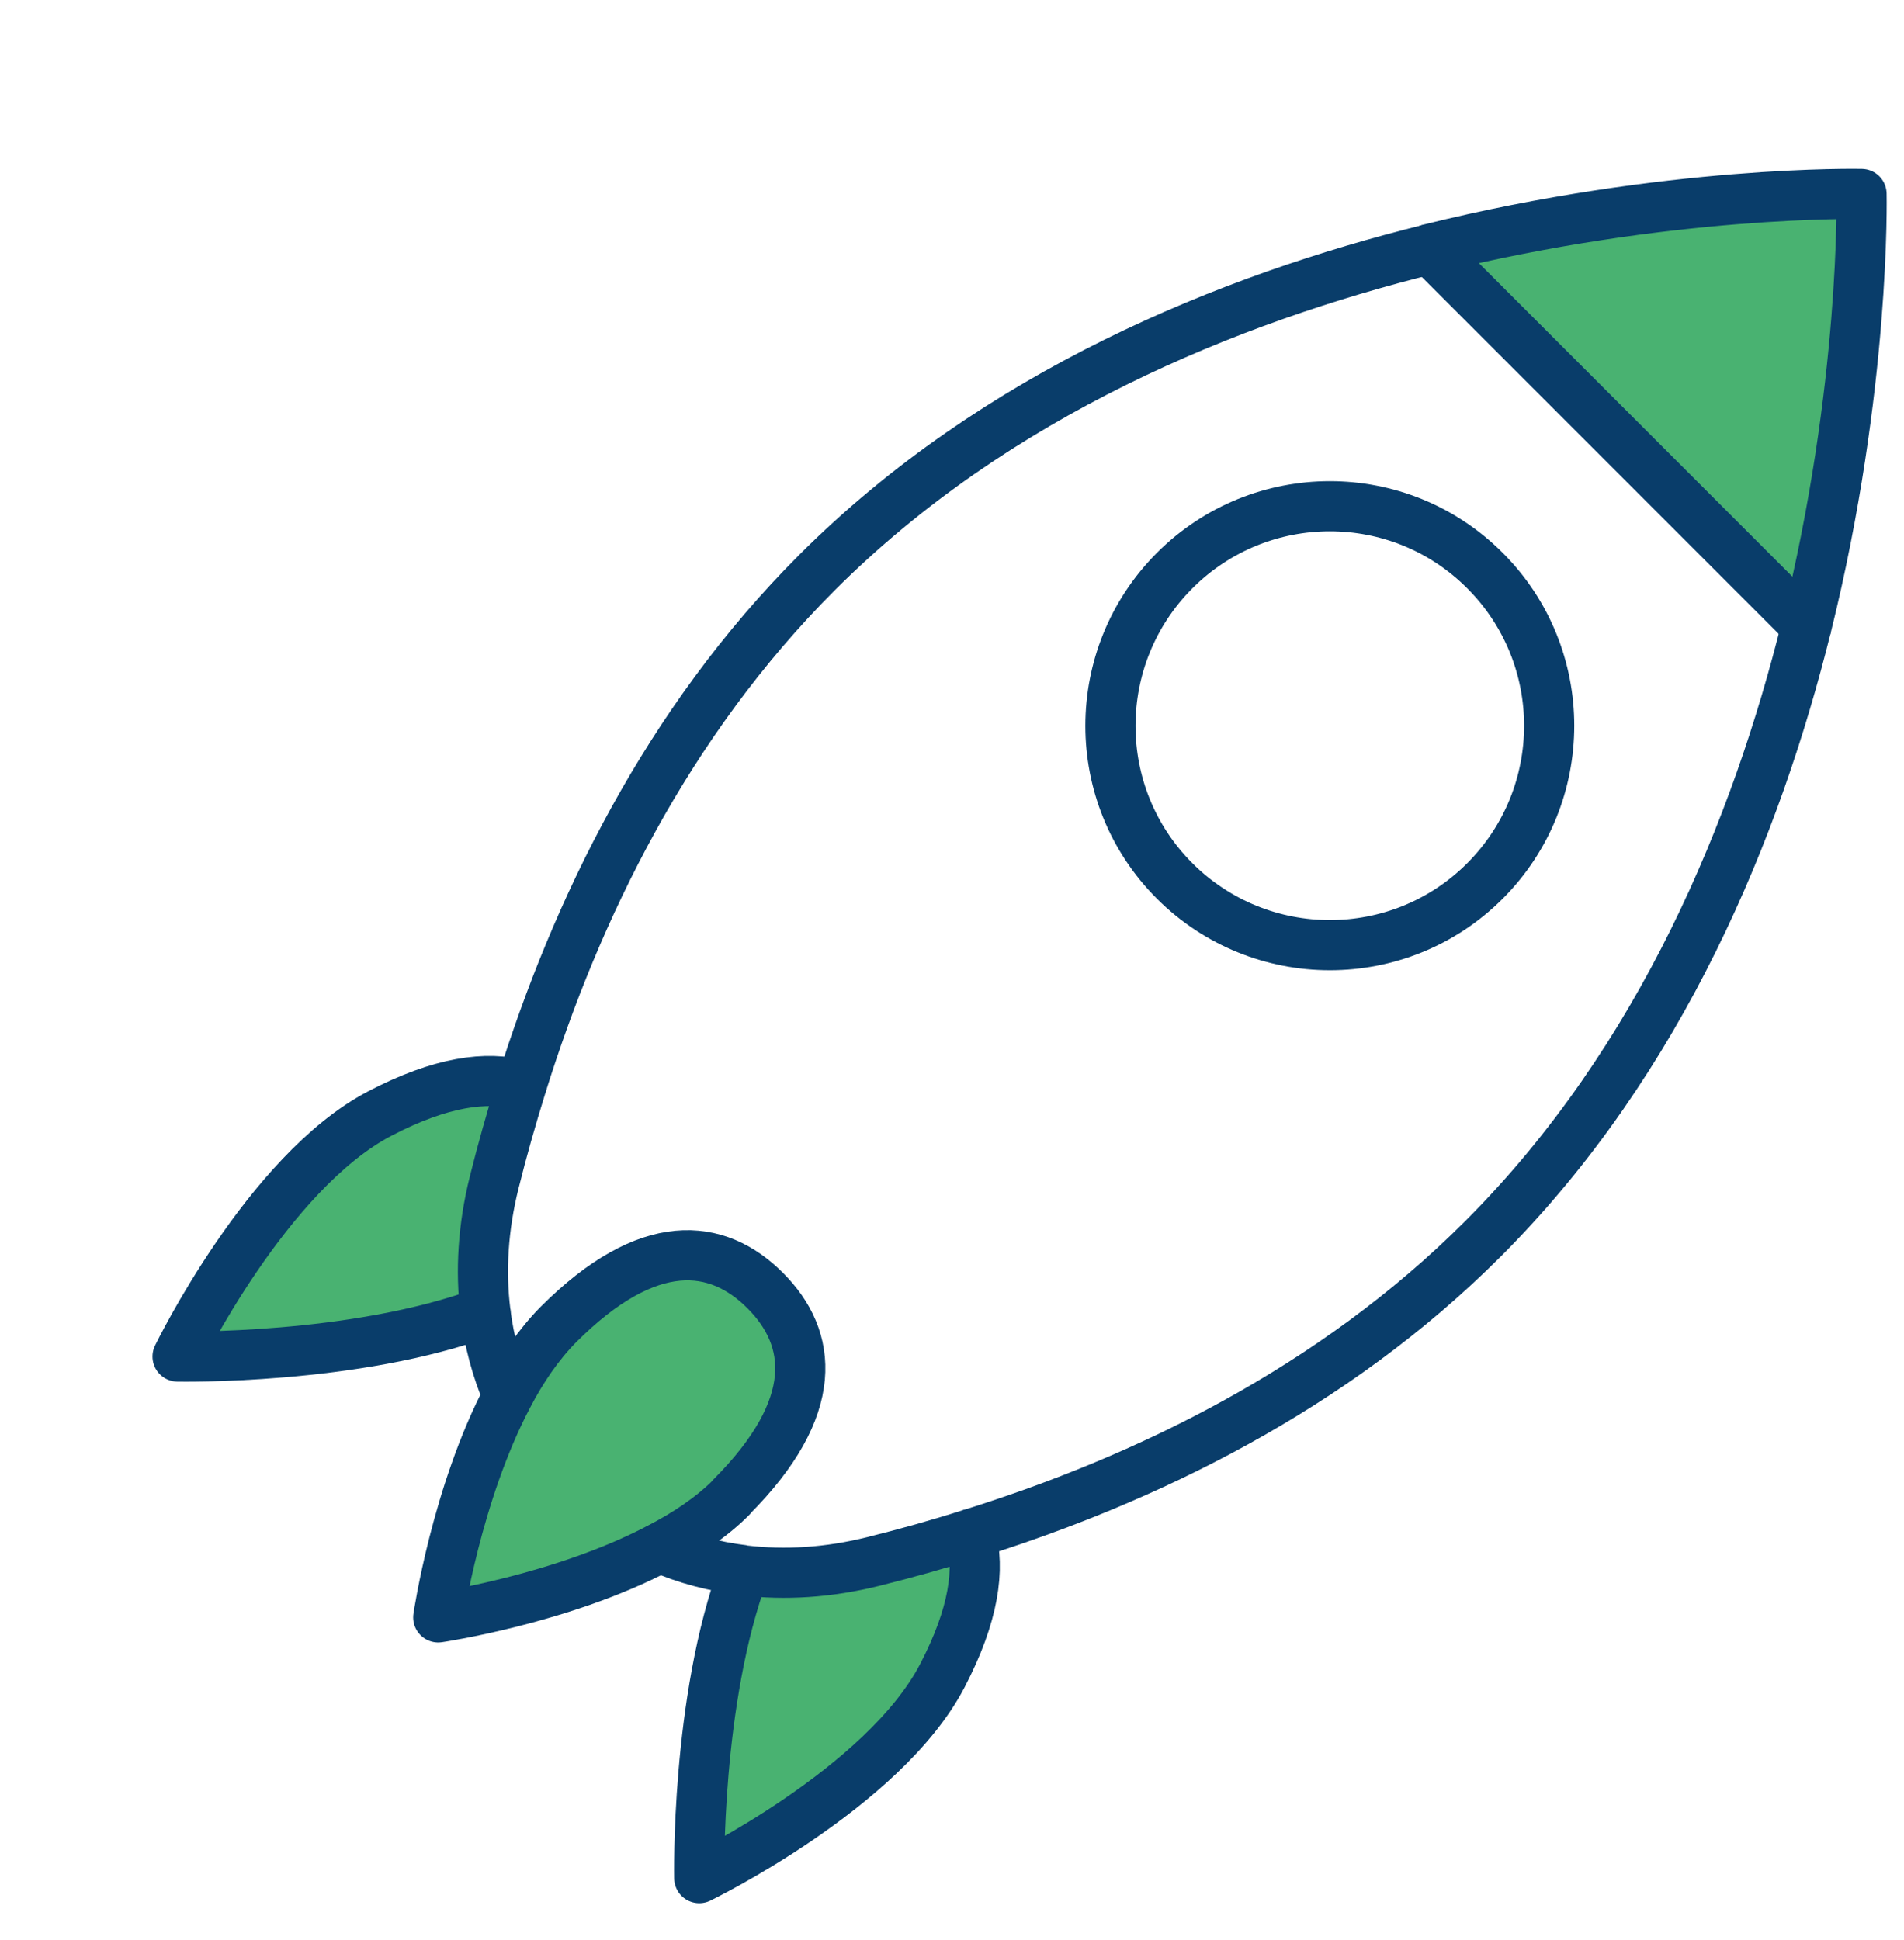
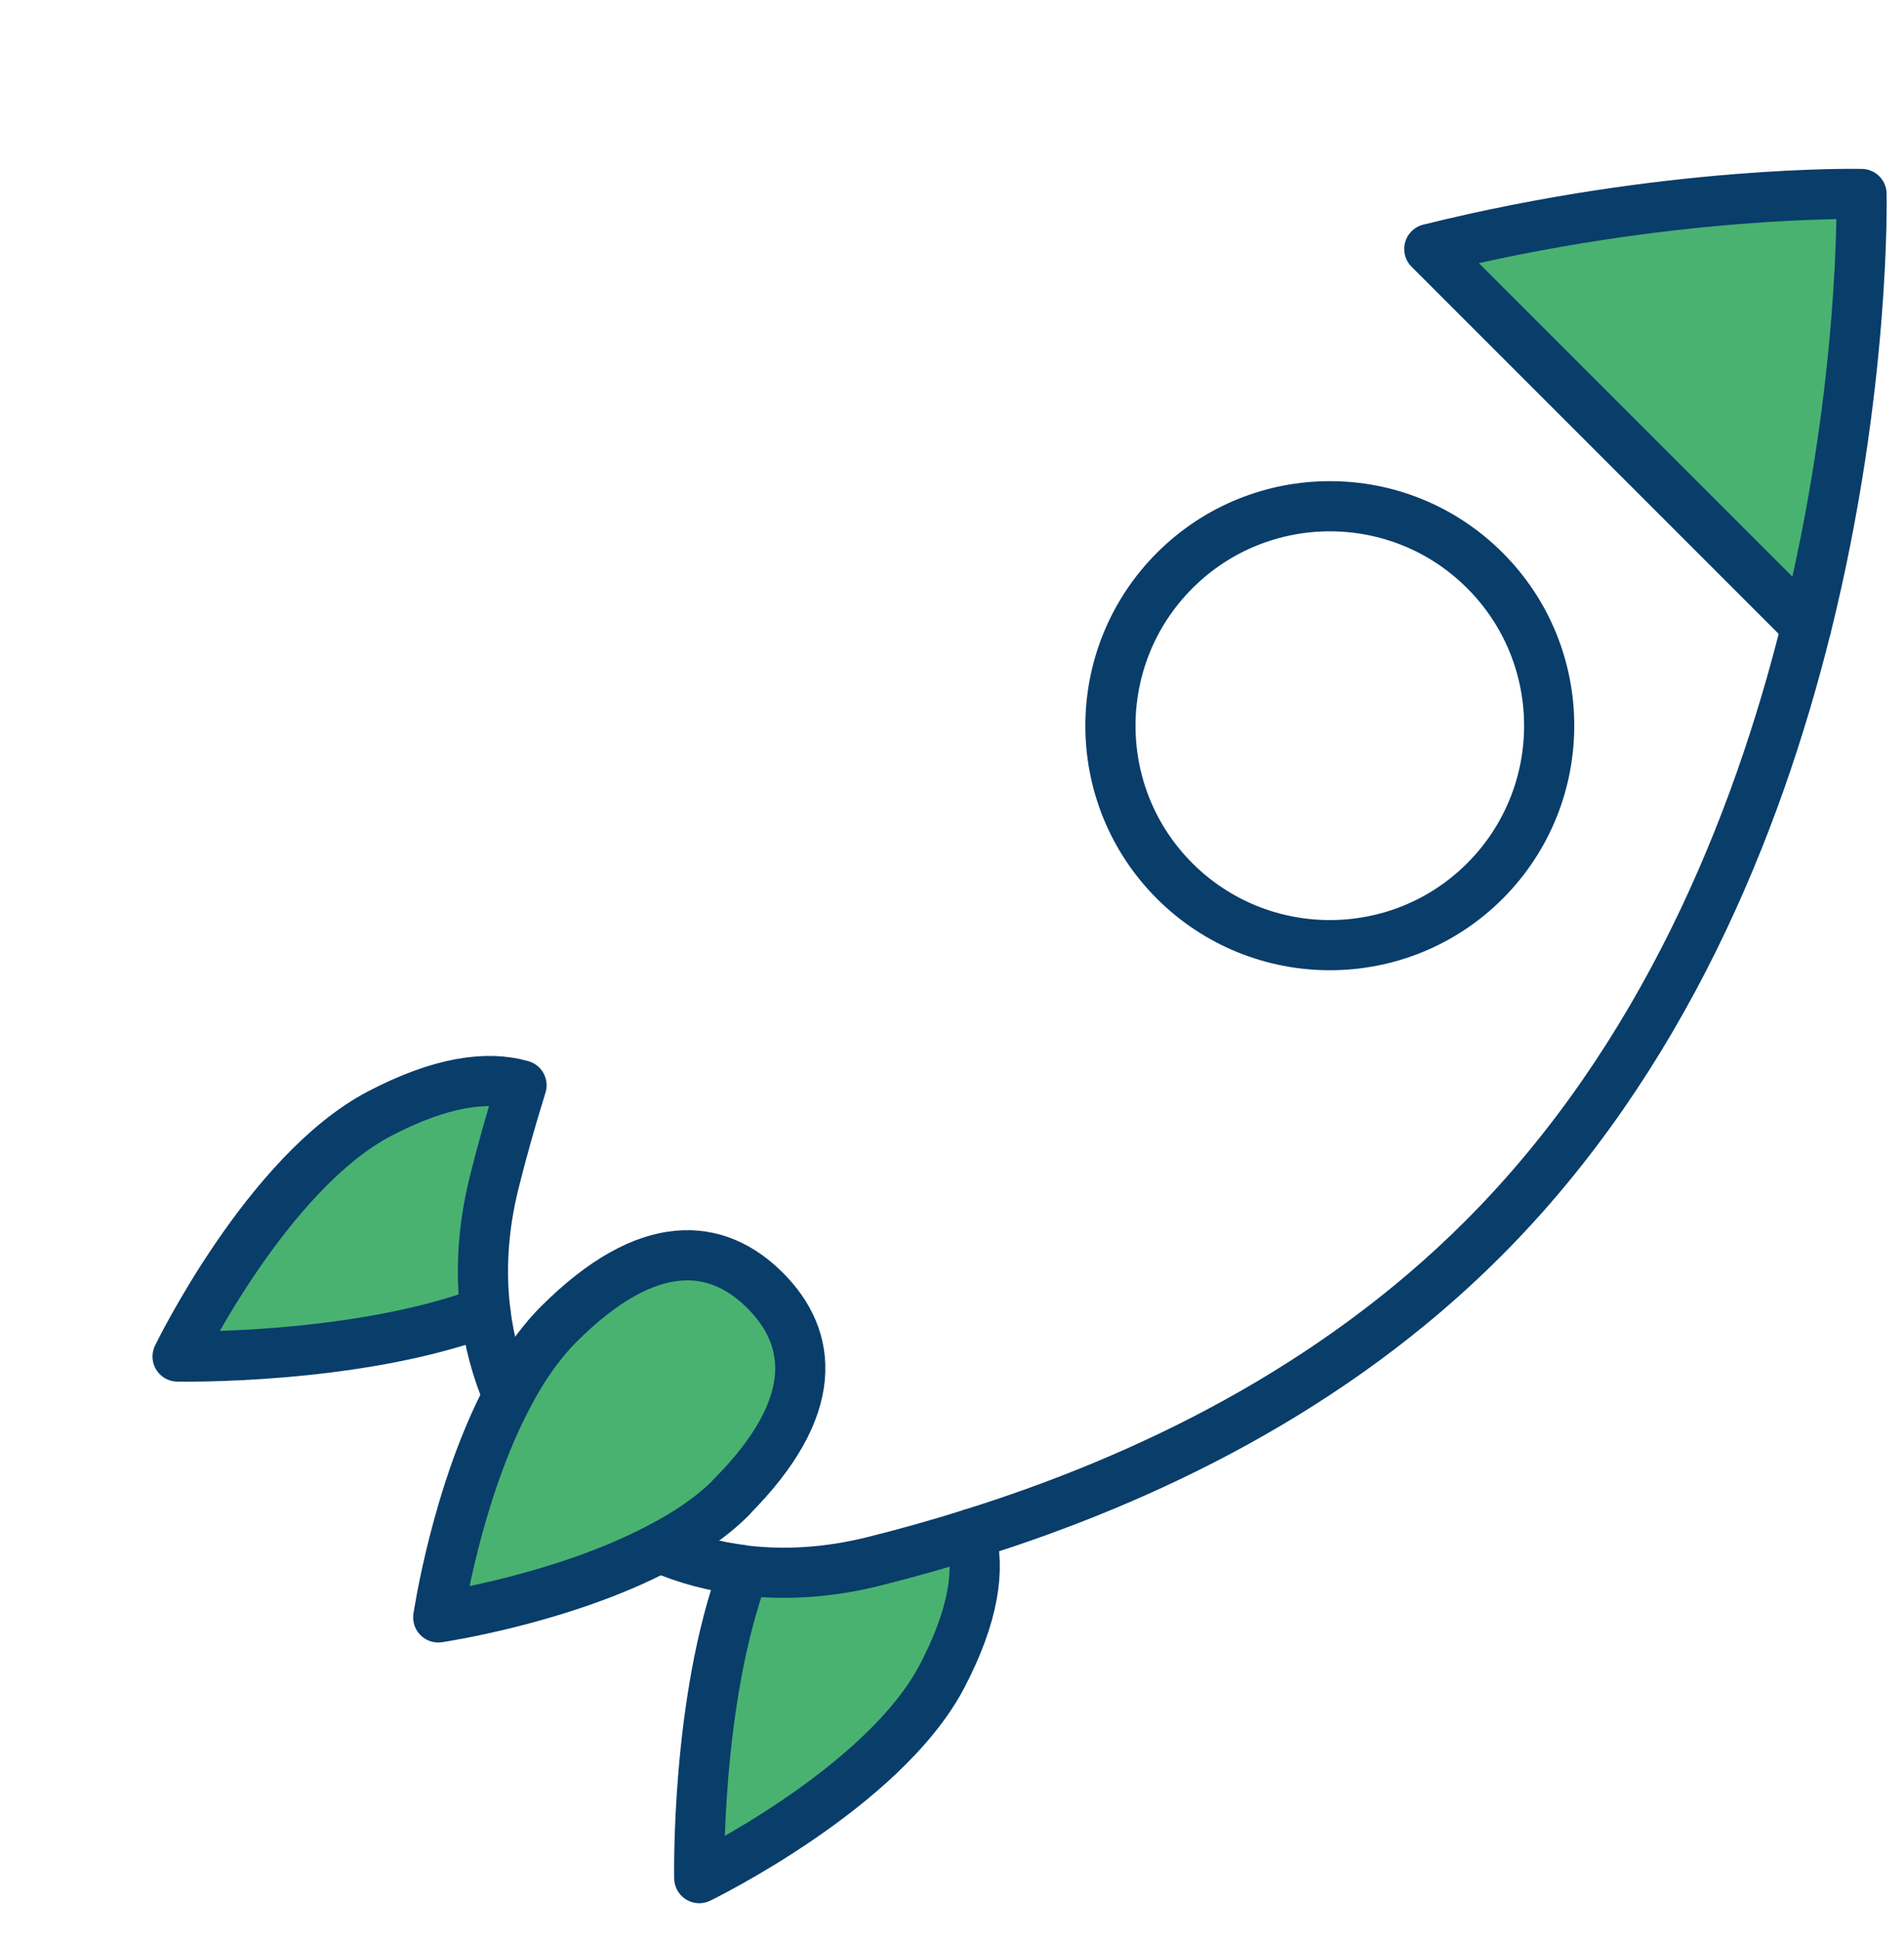
<svg xmlns="http://www.w3.org/2000/svg" id="Layer_1" data-name="Layer 1" viewBox="0 0 113.87 116.02">
  <defs>
    <style>
      .cls-1 {
        filter: url(#drop-shadow-2);
      }

      .cls-2 {
        fill: #fff;
      }

      .cls-3 {
        fill: #49b271;
        stroke-linecap: round;
        stroke-linejoin: round;
      }

      .cls-3, .cls-4 {
        stroke: #093d6a;
        stroke-width: 3px;
      }

      .cls-4 {
        fill: none;
        stroke-miterlimit: 10;
      }
    </style>
    <filter id="drop-shadow-2" x="2.12" y="6.09" width="110.72" height="107.72" filterUnits="userSpaceOnUse">
      <feOffset dx="7" dy="4" />
      <feGaussianBlur result="blur" stdDeviation="0" />
      <feFlood flood-color="#093d6a" flood-opacity=".5" />
      <feComposite in2="blur" operator="in" />
      <feComposite in="SourceGraphic" />
    </filter>
  </defs>
  <g class="cls-1">
    <g>
      <g>
        <path class="cls-2" d="M78.49,10.89c-11.98,2.97-25.91,8.63-36.63,19.34-8.98,8.97-14.4,20.2-17.67,30.66h0c-.61,1.96-1.16,3.9-1.63,5.79-.68,2.71-.83,5.33-.53,7.75.21,1.79.67,3.49,1.35,5.05.84-1.62,1.86-3.11,3.03-4.29,5.39-5.39,9.5-4.89,12.36-2.03,2.85,2.85,3.36,6.96-2.03,12.36-1.18,1.18-2.67,2.18-4.3,3.02,1.57.67,3.25,1.12,5.05,1.35,2.43.3,5.04.15,7.75-.53,1.89-.47,3.83-1.01,5.78-1.63,10.47-3.26,21.7-8.69,30.67-17.67,10.72-10.72,16.37-24.65,19.34-36.63l-22.56-22.56ZM63.26,48.68c-5.12-5.13-5.12-13.44,0-18.56,5.12-5.13,13.44-5.13,18.56,0,5.12,5.12,5.12,13.43-.01,18.56s-13.43,5.12-18.55,0Z" />
        <path class="cls-2" d="M81.82,30.12c5.12,5.12,5.12,13.43,0,18.56-5.12,5.12-13.43,5.12-18.56,0-5.12-5.12-5.12-13.43,0-18.56,5.13-5.13,13.44-5.13,18.56,0Z" />
      </g>
      <g>
        <path class="cls-3" d="M101.04,33.45l-22.56-22.56c14.31-3.55,25.85-3.29,25.85-3.29,0,0,.26,11.54-3.29,25.85Z" />
        <path class="cls-4" d="M51.03,87.74c10.47-3.26,21.7-8.69,30.67-17.67,10.72-10.72,16.37-24.65,19.34-36.63" />
-         <path class="cls-4" d="M24.19,60.9c3.26-10.47,8.69-21.69,17.67-30.66,10.72-10.72,24.65-16.37,36.63-19.34" />
        <path class="cls-4" d="M37.5,89.9c-1.8-.22-3.49-.67-5.05-1.35" />
        <path class="cls-4" d="M23.38,79.49c-.67-1.57-1.13-3.26-1.35-5.05" />
        <path class="cls-4" d="M81.81,48.68c-5.12,5.12-13.43,5.12-18.56,0-5.12-5.12-5.12-13.43,0-18.56,5.13-5.13,13.44-5.13,18.56,0,5.12,5.12,5.12,13.43,0,18.56Z" />
        <path class="cls-3" d="M36.74,85.54c-1.18,1.18-2.67,2.18-4.3,3.02-5.81,3.07-13.23,4.16-13.23,4.16,0,0,1.09-7.41,4.16-13.23.84-1.62,1.86-3.11,3.03-4.29,5.39-5.39,9.5-4.89,12.36-2.03,2.85,2.85,3.36,6.96-2.03,12.36Z" />
        <path class="cls-3" d="M49.36,96.2c-3.52,6.76-14.54,12.11-14.54,12.11,0,0-.22-10.62,2.68-18.4h0c2.43.29,5.04.14,7.75-.54,1.89-.47,3.83-1.01,5.78-1.63h.01c.59,2.07.21,4.83-1.68,8.46Z" />
        <path class="cls-3" d="M24.19,60.9h0c-.61,1.96-1.16,3.9-1.63,5.79-.68,2.71-.83,5.33-.53,7.75-7.79,2.9-18.41,2.68-18.41,2.68,0,0,5.35-11.02,12.11-14.54,3.63-1.89,6.39-2.27,8.46-1.68Z" />
      </g>
    </g>
  </g>
</svg>